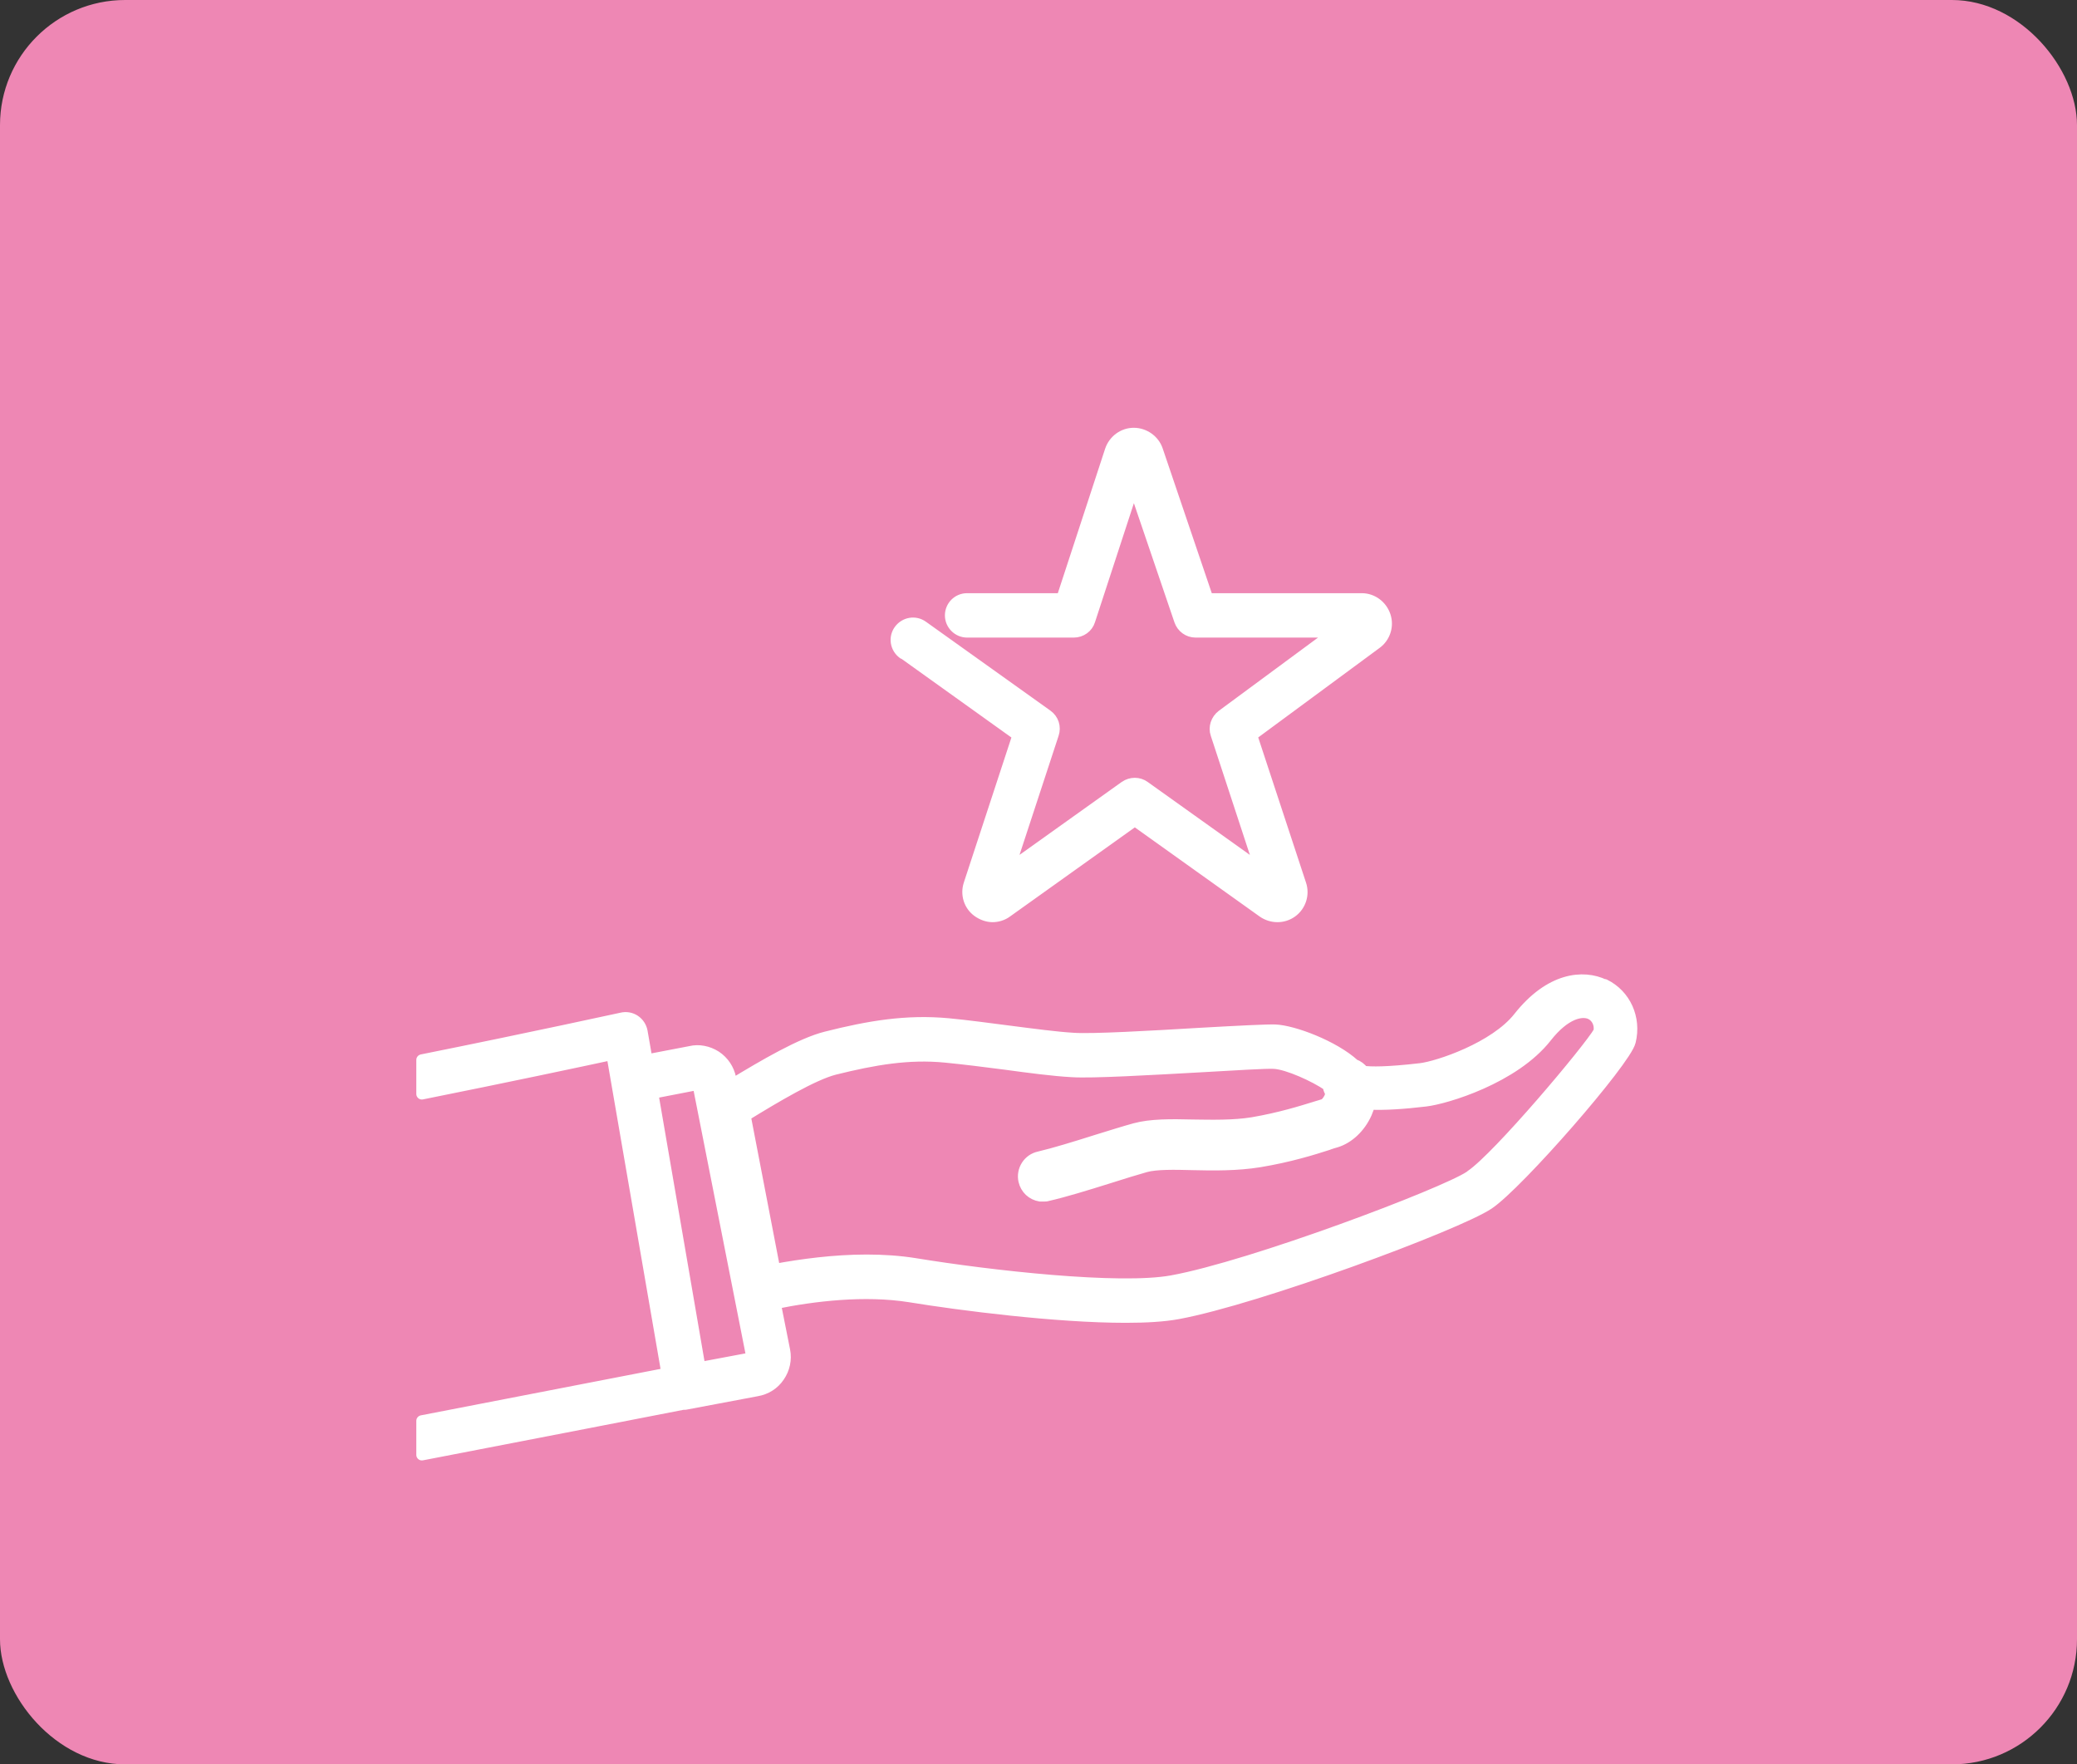
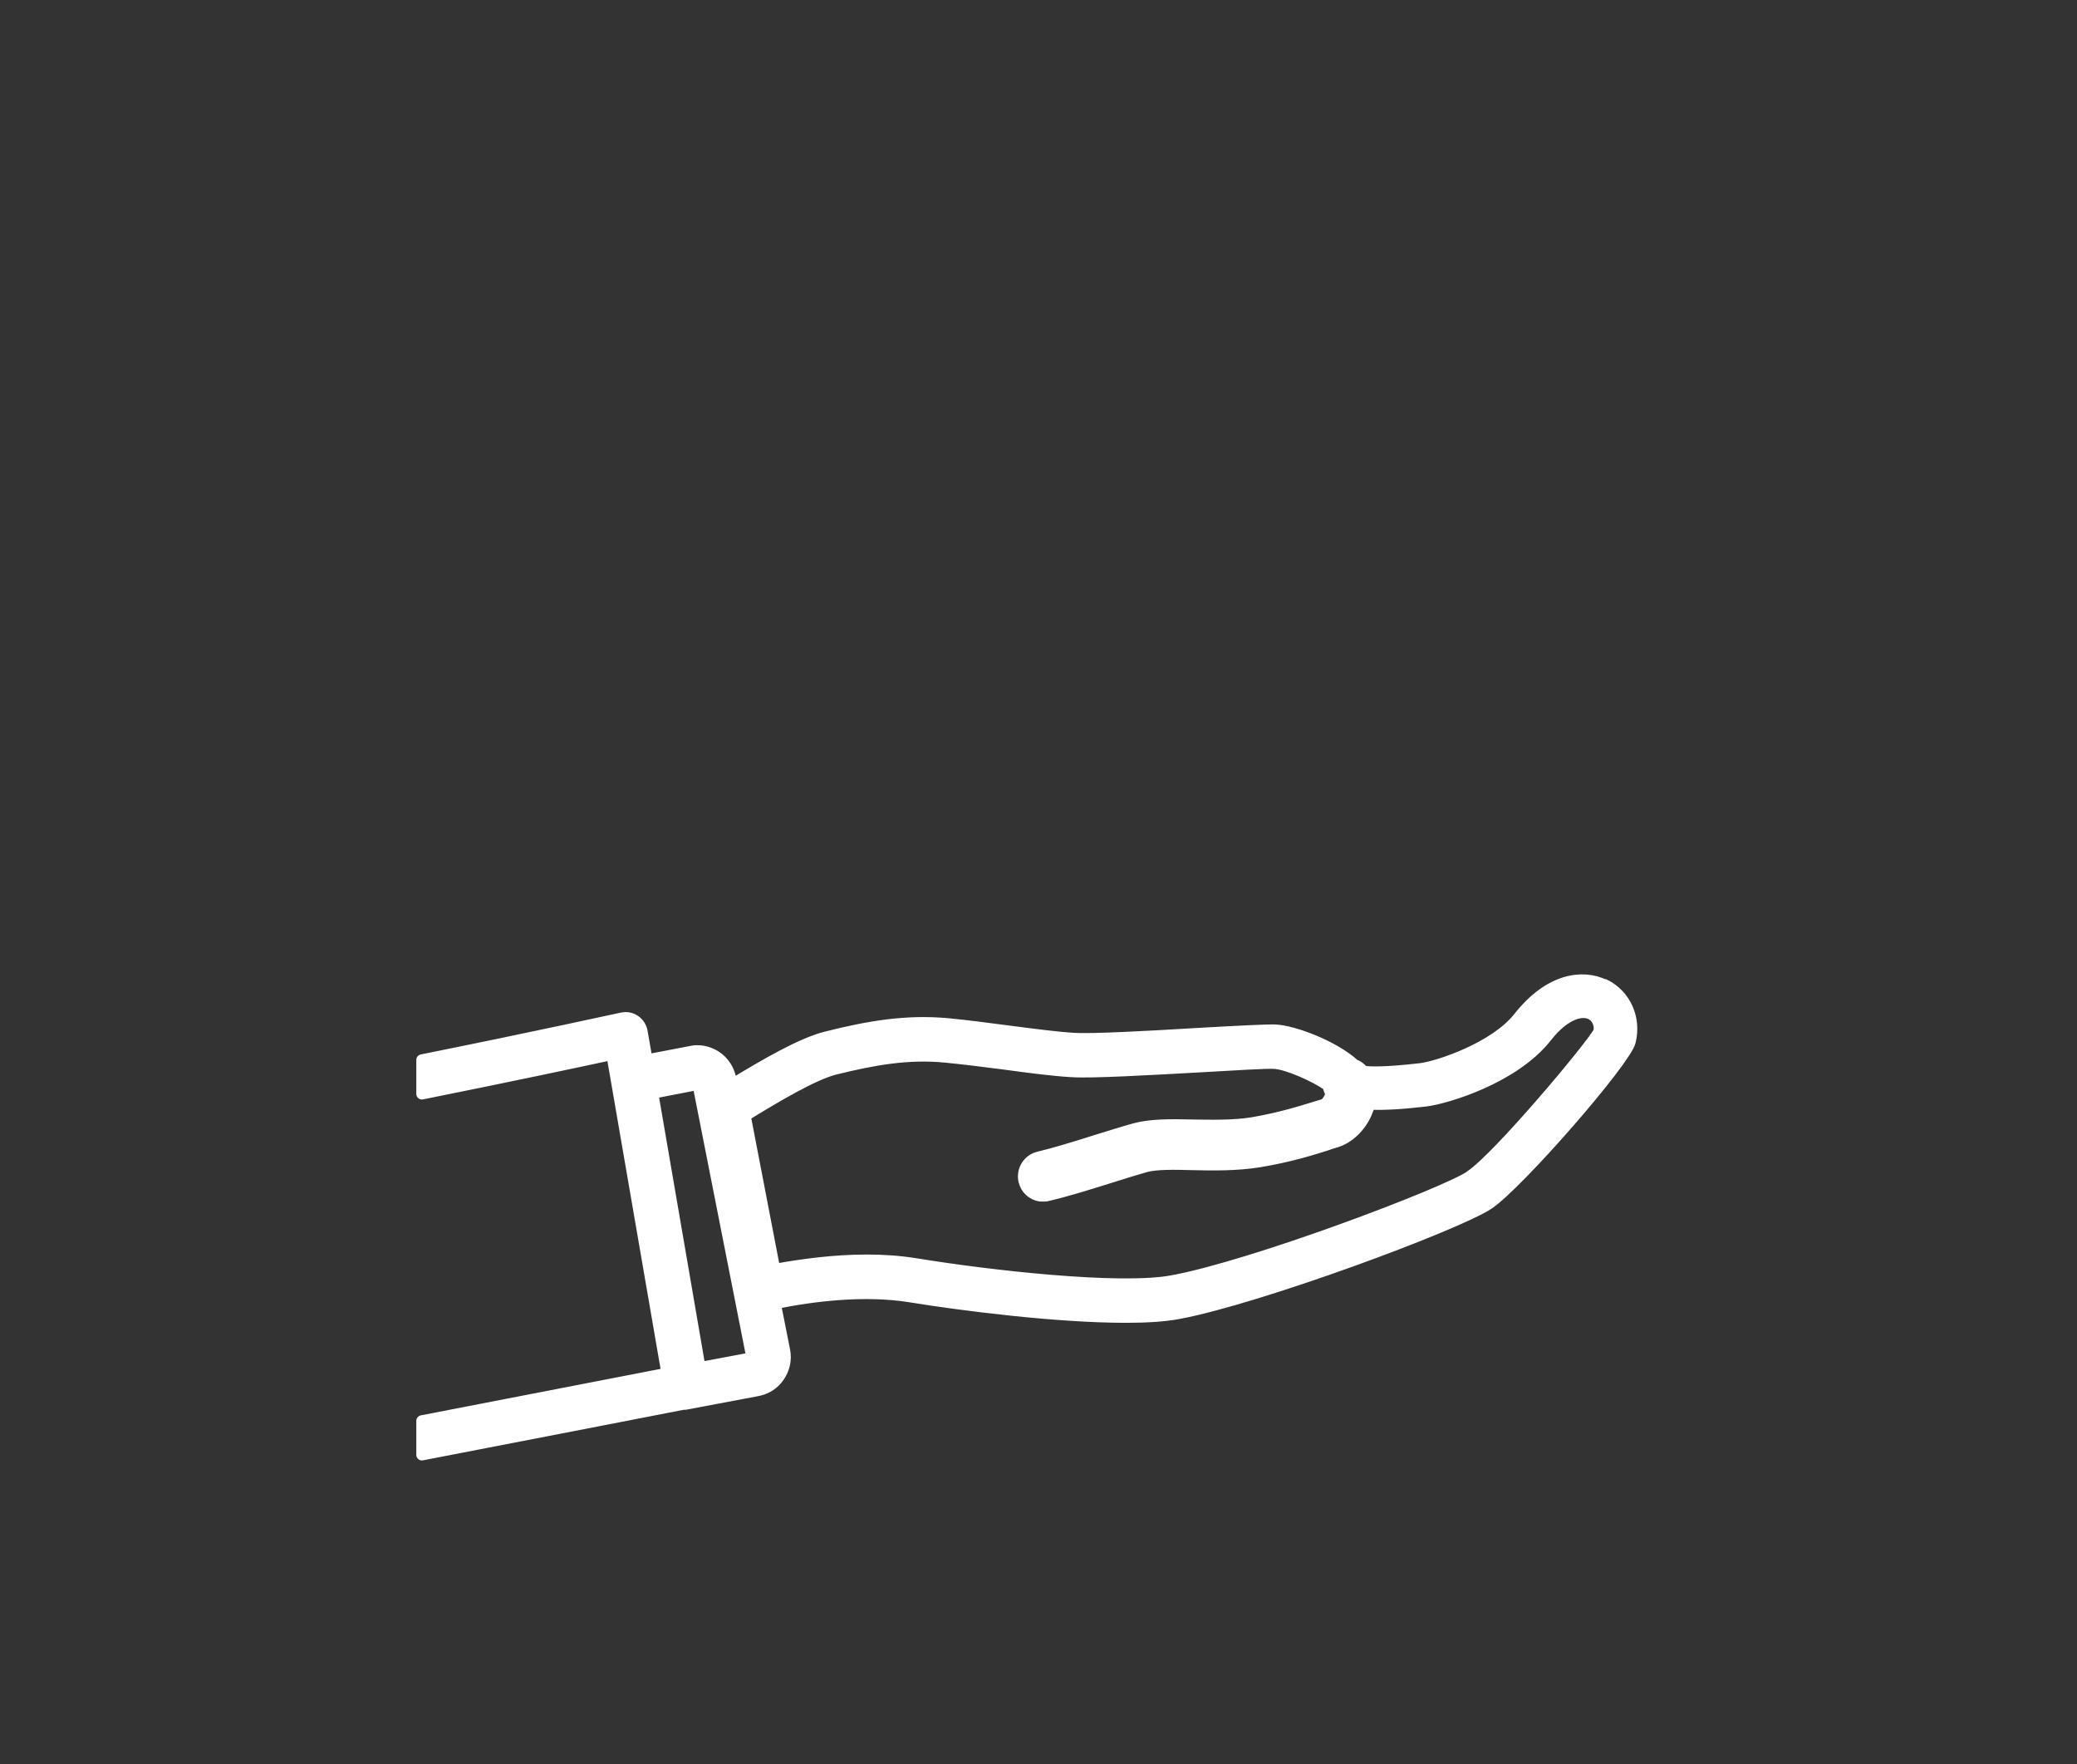
<svg xmlns="http://www.w3.org/2000/svg" id="_レイヤー_2" data-name="レイヤー 2" viewBox="0 0 80 67.95">
  <rect x="0" y="0" width="80" height="67.95" fill="#333333" stroke="none" />
  <defs>
    <style>
      .cls-1 {
        fill: #ee87b4;
        stroke-width: 0px;
      }

      .cls-2 {
        fill: #fff;
        stroke: #fff;
        stroke-linecap: round;
        stroke-linejoin: round;
        stroke-width: .43px;
      }
    </style>
  </defs>
  <g id="_デザイン" data-name="デザイン">
    <g>
-       <rect class="cls-1" width="80" height="67.95" rx="4.82" ry="4.82" />
      <g>
        <path class="cls-2" d="M61.79,37.93c-.81-.39-2.09-.27-3.29,1.25-.92,1.17-3.11,1.9-3.79,1.98-1.3.15-1.91.14-2.2.1-.09-.12-.21-.21-.35-.26-.79-.72-2.34-1.3-3.04-1.33-.33-.01-1.33.04-2.93.13-1.84.11-4.14.24-4.84.19-.68-.04-1.56-.16-2.5-.28-.78-.1-1.58-.21-2.32-.28-1.61-.15-3.05.09-4.71.51-.96.24-2.38,1.07-3.63,1.83l-.05-.24c-.07-.35-.27-.65-.57-.85-.3-.19-.66-.26-.98-.18l-1.67.32-.19-1.09c-.03-.17-.13-.33-.28-.43s-.33-.13-.5-.09c-.06.01-3.37.74-7.7,1.61v1.31c3.34-.67,6.11-1.26,7.32-1.52l2.12,12.28c-1.5.29-5.51,1.07-9.44,1.83v1.31c4.41-.85,8.98-1.74,10.06-1.95.03,0,.05,0,.08,0l2.76-.52c.35-.06.66-.25.86-.55.2-.29.28-.65.21-1l-.36-1.81c1.47-.3,3.44-.54,5.19-.26,1.96.32,5.65.79,8.31.79.78,0,1.47-.04,2.01-.14,3.09-.57,10.74-3.41,11.96-4.22,1.14-.76,5.28-5.51,5.46-6.26.22-.9-.19-1.8-.99-2.19ZM28.93,52.3l-1.97.37-1.82-10.57,1.7-.33s0,0,0,0c0,0,.04.01.05.01l2.07,10.49.63-.12-.66.15ZM56.61,45.31c-1.01.67-8.39,3.46-11.47,4.02-2.02.37-7.01-.19-9.88-.66-.62-.1-1.25-.14-1.88-.14-1.26,0-2.51.17-3.54.36l-1.14-5.92c1.17-.72,2.62-1.58,3.44-1.79,1.53-.38,2.85-.61,4.28-.47.72.07,1.51.17,2.28.27.96.13,1.86.25,2.59.29.78.05,3.02-.08,5-.19,1.23-.07,2.51-.15,2.79-.13.52.03,1.56.5,2.08.86.01.08.03.16.07.23.01.02.05.09-.02.24-.06.13-.17.24-.2.25-.09.03-.2.06-.33.1-.55.17-1.38.43-2.43.61-.73.12-1.56.1-2.3.09-.83-.02-1.62-.03-2.24.14-.4.11-.91.27-1.46.44-.82.26-1.67.52-2.23.65-.41.09-.67.5-.58.91.07.31.31.54.63.59,0,0,0,0,0,0,.04,0,.08,0,.12,0,.06,0,.11,0,.17-.02.62-.14,1.5-.41,2.36-.68.5-.16,1.02-.32,1.41-.43.4-.11,1.11-.1,1.8-.08.8.02,1.72.03,2.58-.11,1.15-.19,2.05-.47,2.64-.66l.05-.02c.09-.03.18-.06.26-.08.49-.15.93-.57,1.17-1.11.05-.11.09-.23.12-.35.58.03,1.31-.02,2.16-.12.77-.09,3.4-.87,4.65-2.46.72-.92,1.37-1.05,1.71-.89.24.12.37.39.32.68-.38.67-3.89,4.84-4.93,5.54Z" />
-         <path class="cls-2" d="M34.81,25.17l4.4,3.15-1.88,5.73c-.13.39,0,.82.34,1.06.17.12.37.19.56.19s.39-.06.55-.18l4.93-3.52,4.93,3.52c.34.24.79.24,1.12,0,.33-.24.47-.67.34-1.06l-1.89-5.74,4.8-3.54c.33-.24.47-.67.34-1.06-.13-.39-.49-.66-.9-.66h-5.93l-1.94-5.72c-.13-.39-.51-.65-.91-.65-.41,0-.77.27-.9.66l-1.87,5.71h-3.65c-.36,0-.64.29-.64.64s.29.64.64.64h4.11c.28,0,.53-.18.61-.44l1.7-5.2,1.77,5.2c.09.26.33.44.61.44h5.37l-4.35,3.21c-.22.17-.32.46-.23.72l1.71,5.21-4.47-3.19c-.22-.16-.52-.16-.75,0l-4.47,3.19,1.71-5.21c.09-.27,0-.56-.24-.73l-4.79-3.42c-.29-.21-.69-.14-.9.15-.21.29-.14.69.15.9Z" />
      </g>
    </g>
  </g>
</svg>